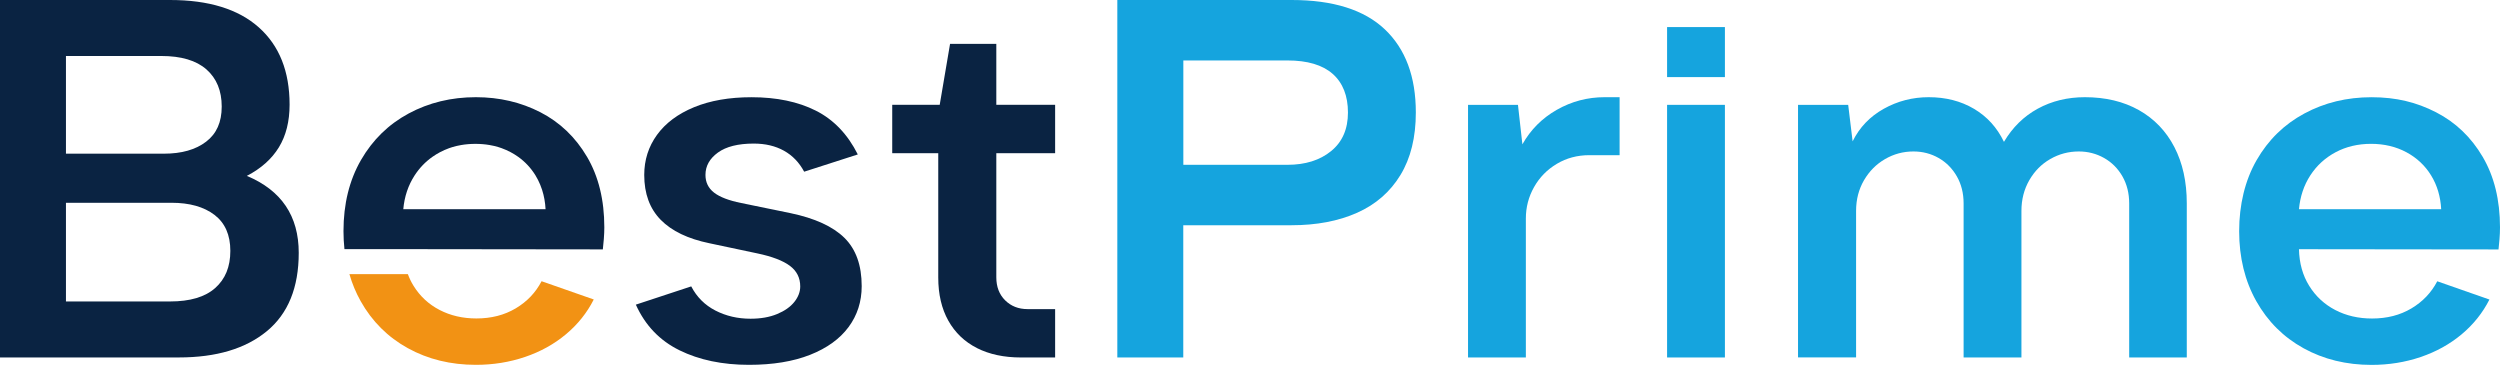
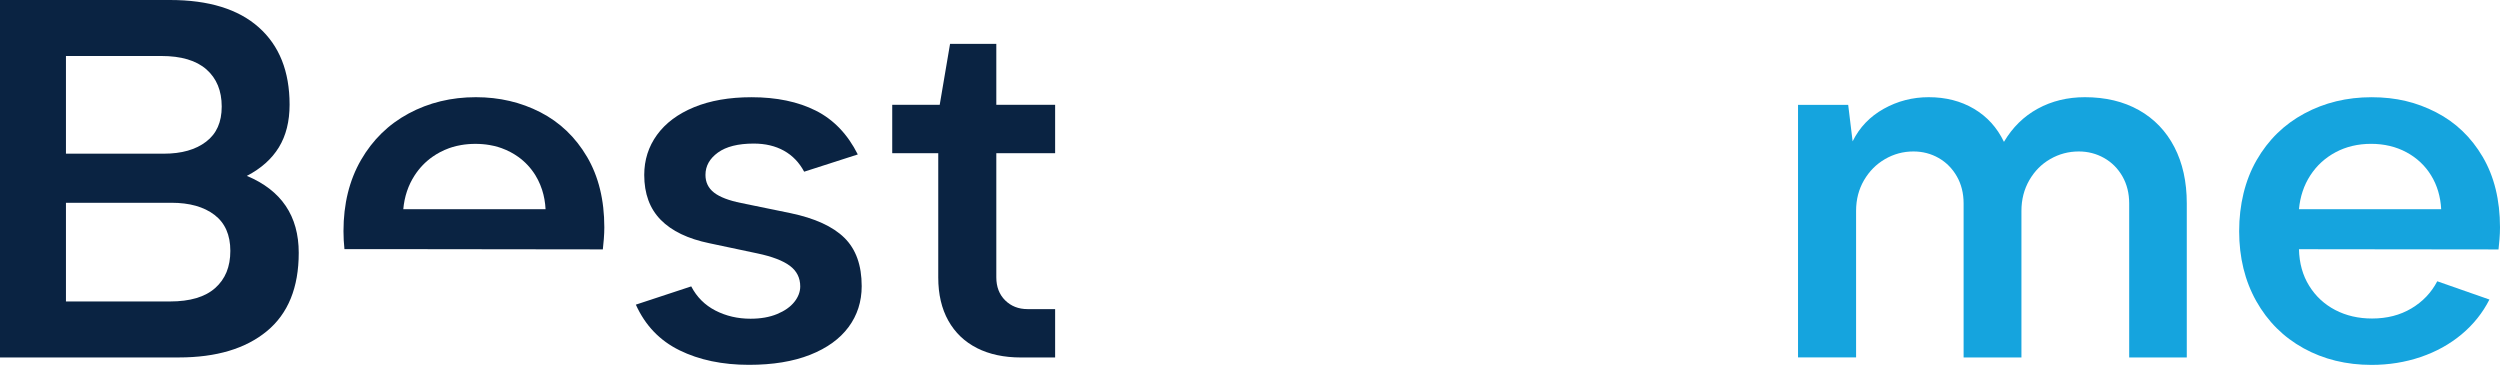
<svg xmlns="http://www.w3.org/2000/svg" width="868" height="128" viewBox="0 0 868 128" fill="none">
  <path d="M85.689 61.074C90.644 58.508 94.356 55.193 96.834 51.137C99.312 47.081 100.546 42.142 100.546 36.322C100.546 24.793 96.986 15.849 89.866 9.511C82.755 3.174 72.479 0 59.037 0H0V124.105H62.112C75.099 124.105 85.274 121.063 92.657 114.979C100.031 108.895 103.722 99.829 103.722 87.783C103.722 74.996 97.714 66.083 85.699 61.064L85.689 61.074ZM22.899 19.439H55.962C62.911 19.439 68.15 20.99 71.68 24.103C75.21 27.216 76.98 31.515 76.98 36.991C76.98 42.467 75.17 46.432 71.559 49.2C67.938 51.968 63.063 53.357 56.903 53.357H22.899V19.439ZM74.714 100.002C71.215 103.115 65.986 104.666 59.037 104.666H22.899V70.403H59.553C65.814 70.403 70.79 71.802 74.462 74.601C78.133 77.4 79.974 81.567 79.974 87.103C79.974 92.64 78.224 96.879 74.725 99.992L74.714 100.002Z" fill="#0A2342" />
  <path d="M235.926 121.621C229.059 118.254 224.012 112.971 220.765 105.772L239.992 99.434C241.924 103.145 244.736 105.944 248.407 107.83C252.079 109.716 256.135 110.659 260.585 110.659C264.115 110.659 267.19 110.122 269.809 109.037C272.429 107.952 274.421 106.552 275.787 104.839C277.152 103.125 277.84 101.33 277.84 99.444C277.84 96.473 276.647 94.09 274.25 92.295C271.852 90.501 268.07 89.05 262.891 87.966L246.314 84.457C238.849 82.916 233.216 80.208 229.403 76.325C225.59 72.441 223.678 67.249 223.678 60.739C223.678 55.548 225.155 50.903 228.118 46.817C231.082 42.741 235.36 39.536 240.973 37.224C246.587 34.912 253.232 33.757 260.919 33.757C269.637 33.757 277.082 35.308 283.261 38.421C289.441 41.534 294.296 46.604 297.826 53.621L279.206 59.614C277.496 56.42 275.16 53.986 272.196 52.333C269.233 50.68 265.733 49.849 261.688 49.849C256.276 49.849 252.13 50.893 249.257 52.972C246.385 55.061 244.938 57.636 244.938 60.719C244.938 63.285 245.93 65.343 247.932 66.884C249.925 68.425 253.06 69.622 257.328 70.484L274.411 73.992C282.897 75.767 289.148 78.616 293.163 82.561C297.179 86.505 299.181 92.093 299.181 99.353C299.181 104.717 297.654 109.463 294.61 113.569C291.565 117.676 287.105 120.89 281.239 123.202C275.372 125.514 268.312 126.67 260.049 126.67C250.825 126.67 242.774 124.987 235.916 121.621H235.926Z" fill="#0A2342" />
  <path d="M339.214 120.85C334.915 118.68 331.598 115.506 329.261 111.338C326.925 107.171 325.762 102.172 325.762 96.351V53.185H309.781V36.393H326.267L329.858 15.241H345.92V36.393H366.34V53.185H345.92V96.27C345.92 99.586 346.941 102.253 348.994 104.281C351.048 106.309 353.637 107.323 356.772 107.323H366.34V124.115H354.466C348.6 124.115 343.512 123.03 339.214 120.86V120.85Z" fill="#0A2342" />
-   <path d="M448.438 0C462.851 0 473.643 3.397 480.814 10.191C487.985 16.985 491.576 26.608 491.576 39.06C491.576 47.679 489.796 54.919 486.235 60.77C482.675 66.621 477.659 70.991 471.195 73.871C464.732 76.751 457.147 78.201 448.428 78.201H410.833V124.115H387.934V0H448.438ZM462.153 52.465C466.057 49.291 468.009 44.829 468.009 39.06C468.009 33.29 466.24 28.767 462.71 25.654C459.18 22.541 453.94 20.99 446.992 20.99H410.854V57.221H446.992C453.202 57.221 458.259 55.639 462.153 52.465Z" fill="#15A4DE" />
-   <path d="M527.036 36.403L528.574 50.112C531.426 45.032 535.411 41.037 540.539 38.117C545.667 35.206 551.189 33.746 557.116 33.746H562.325V53.874H551.817C547.66 53.874 543.897 54.878 540.539 56.876C537.181 58.873 534.541 61.561 532.64 64.927C530.728 68.294 529.777 71.954 529.777 75.889V124.115H509.701V36.403H527.047H527.036Z" fill="#15A4DE" />
-   <path d="M578.812 36.403H598.889V124.115H578.812V36.403Z" fill="#15A4DE" />
  <path d="M641.692 36.403L643.23 49.078C645.627 44.221 649.227 40.459 654.042 37.772C658.856 35.085 664.055 33.746 669.638 33.746C675.565 33.746 680.804 35.085 685.356 37.772C689.907 40.459 693.387 44.282 695.773 49.251C698.737 44.231 702.651 40.388 707.516 37.731C712.381 35.075 717.843 33.746 723.881 33.746C731.062 33.746 737.303 35.247 742.633 38.238C747.953 41.24 752.06 45.509 754.932 51.045C757.805 56.582 759.251 63.092 759.251 70.575V124.105H739.255V70.656C739.255 67.117 738.476 63.974 736.909 61.236C735.341 58.498 733.217 56.369 730.547 54.858C727.866 53.347 724.933 52.587 721.747 52.587C718.217 52.587 714.93 53.459 711.876 55.203C708.831 56.947 706.394 59.401 704.573 62.565C702.752 65.738 701.842 69.287 701.842 73.232V124.105H681.765V70.656C681.765 67.117 680.986 63.974 679.419 61.236C677.851 58.498 675.747 56.369 673.097 54.858C670.447 53.347 667.524 52.587 664.338 52.587C660.808 52.587 657.521 53.469 654.467 55.243C651.422 57.018 648.985 59.472 647.164 62.605C645.344 65.749 644.433 69.287 644.433 73.222V124.095H624.275V36.403H641.702H641.692Z" fill="#15A4DE" />
  <path d="M799.779 120.901C792.8 117.047 787.338 111.592 783.373 104.545C779.419 97.497 777.436 89.395 777.436 80.259C777.436 71.123 779.459 62.615 783.505 55.588C787.551 48.561 793.073 43.166 800.082 39.404C807.092 35.632 814.859 33.757 823.406 33.757C831.953 33.757 839.012 35.501 845.789 38.979C852.565 42.457 857.967 47.618 861.982 54.442C865.997 61.267 868 69.45 868 78.981C868 80.239 867.939 81.577 867.828 83.007C867.717 84.437 867.595 85.633 867.484 86.607L798.201 86.526C798.312 91.383 799.496 95.621 801.751 99.241C803.997 102.871 807.021 105.66 810.804 107.637C814.586 109.605 818.844 110.588 823.578 110.588C828.756 110.588 833.318 109.422 837.242 107.08C841.177 104.737 844.161 101.594 846.214 97.659L864.328 103.997C861.992 108.621 858.776 112.647 854.679 116.074C850.573 119.501 845.84 122.128 840.459 123.953C835.078 125.778 829.394 126.691 823.416 126.691C814.647 126.691 806.768 124.764 799.789 120.911L799.779 120.901ZM844.08 60.901C841.976 57.474 839.113 54.797 835.493 52.85C831.872 50.913 827.785 49.94 823.234 49.94C818.683 49.94 814.576 50.913 810.935 52.85C807.294 54.797 804.361 57.474 802.136 60.901C799.91 64.329 798.606 68.243 798.201 72.634H847.579C847.346 68.233 846.183 64.329 844.08 60.901Z" fill="#15A4DE" />
-   <path d="M598.889 9.4H578.812V26.77H598.889V9.4Z" fill="#15A4DE" />
  <path d="M203.803 54.432C199.788 47.608 194.387 42.457 187.61 38.968C180.834 35.49 173.369 33.746 165.227 33.746C156.681 33.746 148.913 35.632 141.904 39.394C134.894 43.166 129.372 48.561 125.326 55.578C121.281 62.605 119.258 70.829 119.258 80.249C119.258 82.399 119.379 84.477 119.592 86.505H143.36L209.305 86.586C209.417 85.613 209.528 84.416 209.649 82.987C209.761 81.557 209.821 80.219 209.821 78.961C209.821 69.429 207.819 61.246 203.803 54.422V54.432ZM140.022 72.634C140.417 68.233 141.732 64.329 143.957 60.901C145.626 58.336 147.689 56.176 150.157 54.442C150.572 54.158 150.986 53.874 151.421 53.611C151.856 53.347 152.301 53.094 152.756 52.85C153.272 52.577 153.788 52.323 154.324 52.09C154.86 51.857 155.396 51.644 155.942 51.441C156.306 51.309 156.681 51.187 157.055 51.076C157.551 50.924 158.056 50.792 158.572 50.67C159.088 50.548 159.604 50.447 160.13 50.356C161.708 50.082 163.356 49.95 165.065 49.95C166.775 49.95 168.413 50.082 169.991 50.356C170.517 50.447 171.033 50.548 171.549 50.67C172.065 50.792 172.56 50.924 173.056 51.076C173.43 51.187 173.794 51.309 174.158 51.441C174.704 51.633 175.24 51.857 175.766 52.09C176.292 52.323 176.808 52.577 177.324 52.85C177.779 53.094 178.214 53.347 178.649 53.611C179.084 53.874 179.499 54.158 179.903 54.442C182.331 56.176 184.333 58.326 185.921 60.901C186.558 61.936 187.094 63.011 187.56 64.136C187.802 64.724 188.025 65.312 188.217 65.921C188.895 68.02 189.299 70.251 189.421 72.634H140.022Z" fill="#0A2342" />
-   <path d="M125.205 104.534C129.16 111.582 134.632 117.037 141.61 120.89C148.589 124.744 156.458 126.67 165.237 126.67C171.215 126.67 176.899 125.758 182.28 123.932C187.661 122.107 192.404 119.481 196.501 116.054C200.597 112.626 203.824 108.601 206.15 103.977L188.035 97.639C185.982 101.584 182.998 104.717 179.064 107.059C175.129 109.402 170.578 110.568 165.399 110.568C160.676 110.568 156.418 109.584 152.625 107.617C148.832 105.65 145.818 102.851 143.573 99.221C142.784 97.954 142.136 96.605 141.61 95.175H121.311C122.272 98.471 123.556 101.594 125.205 104.524V104.534Z" fill="#F29214" />
</svg>